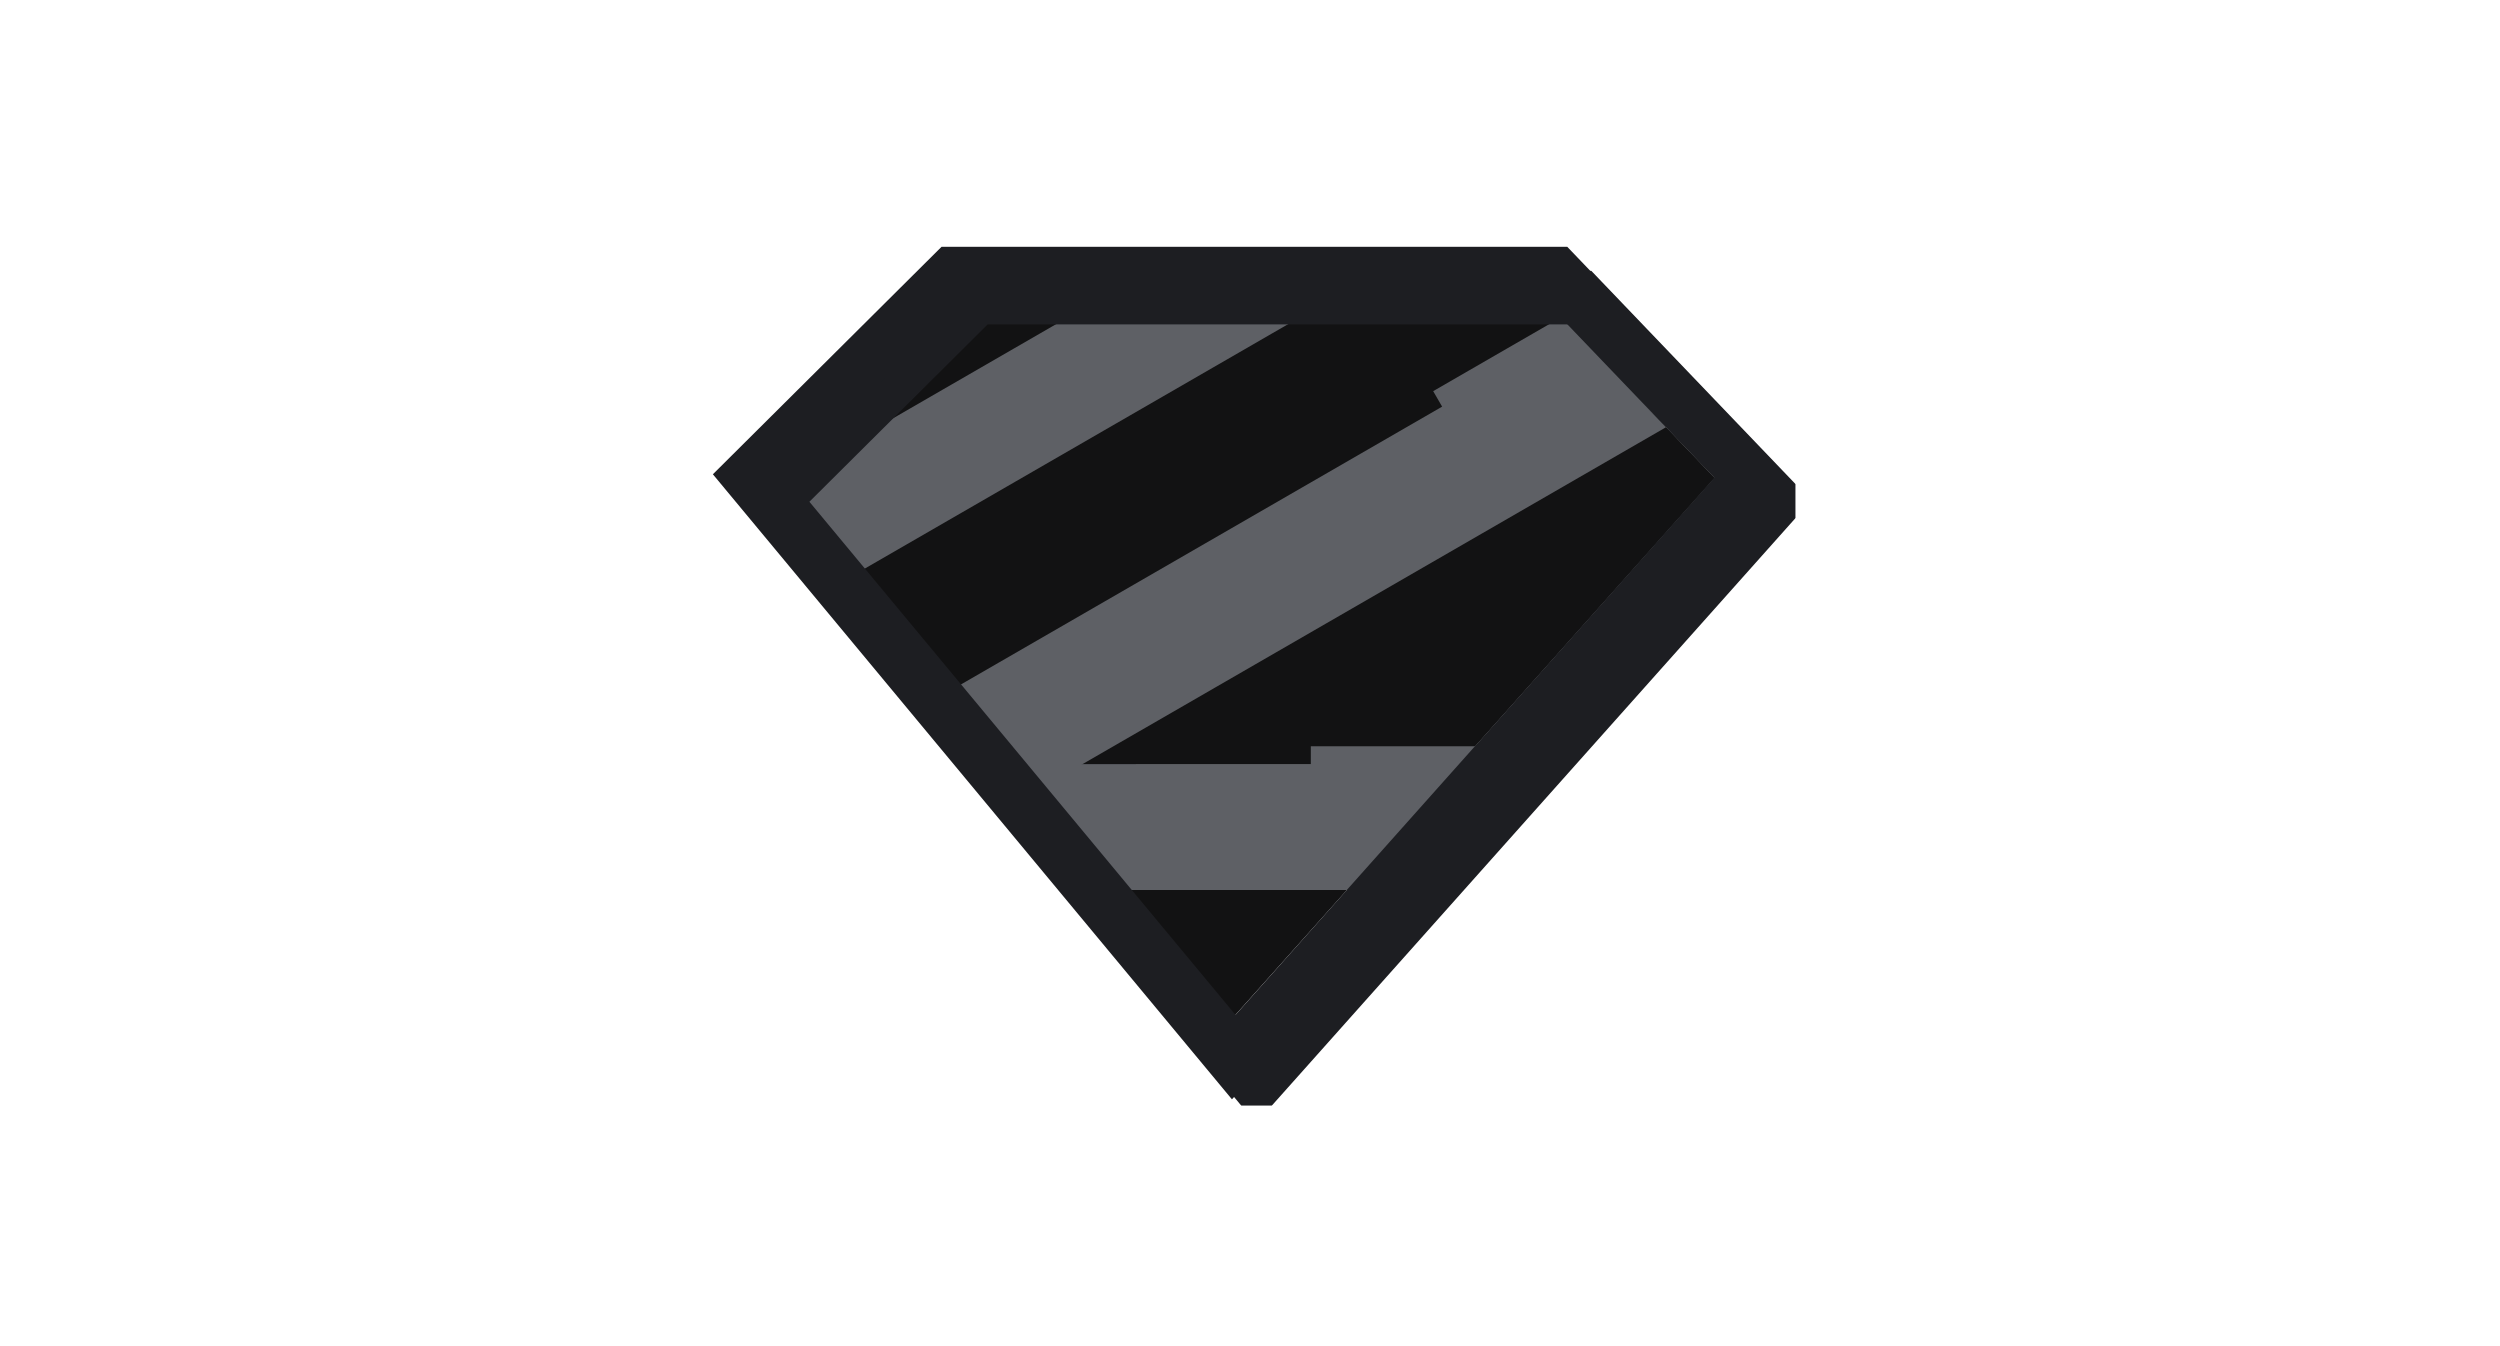
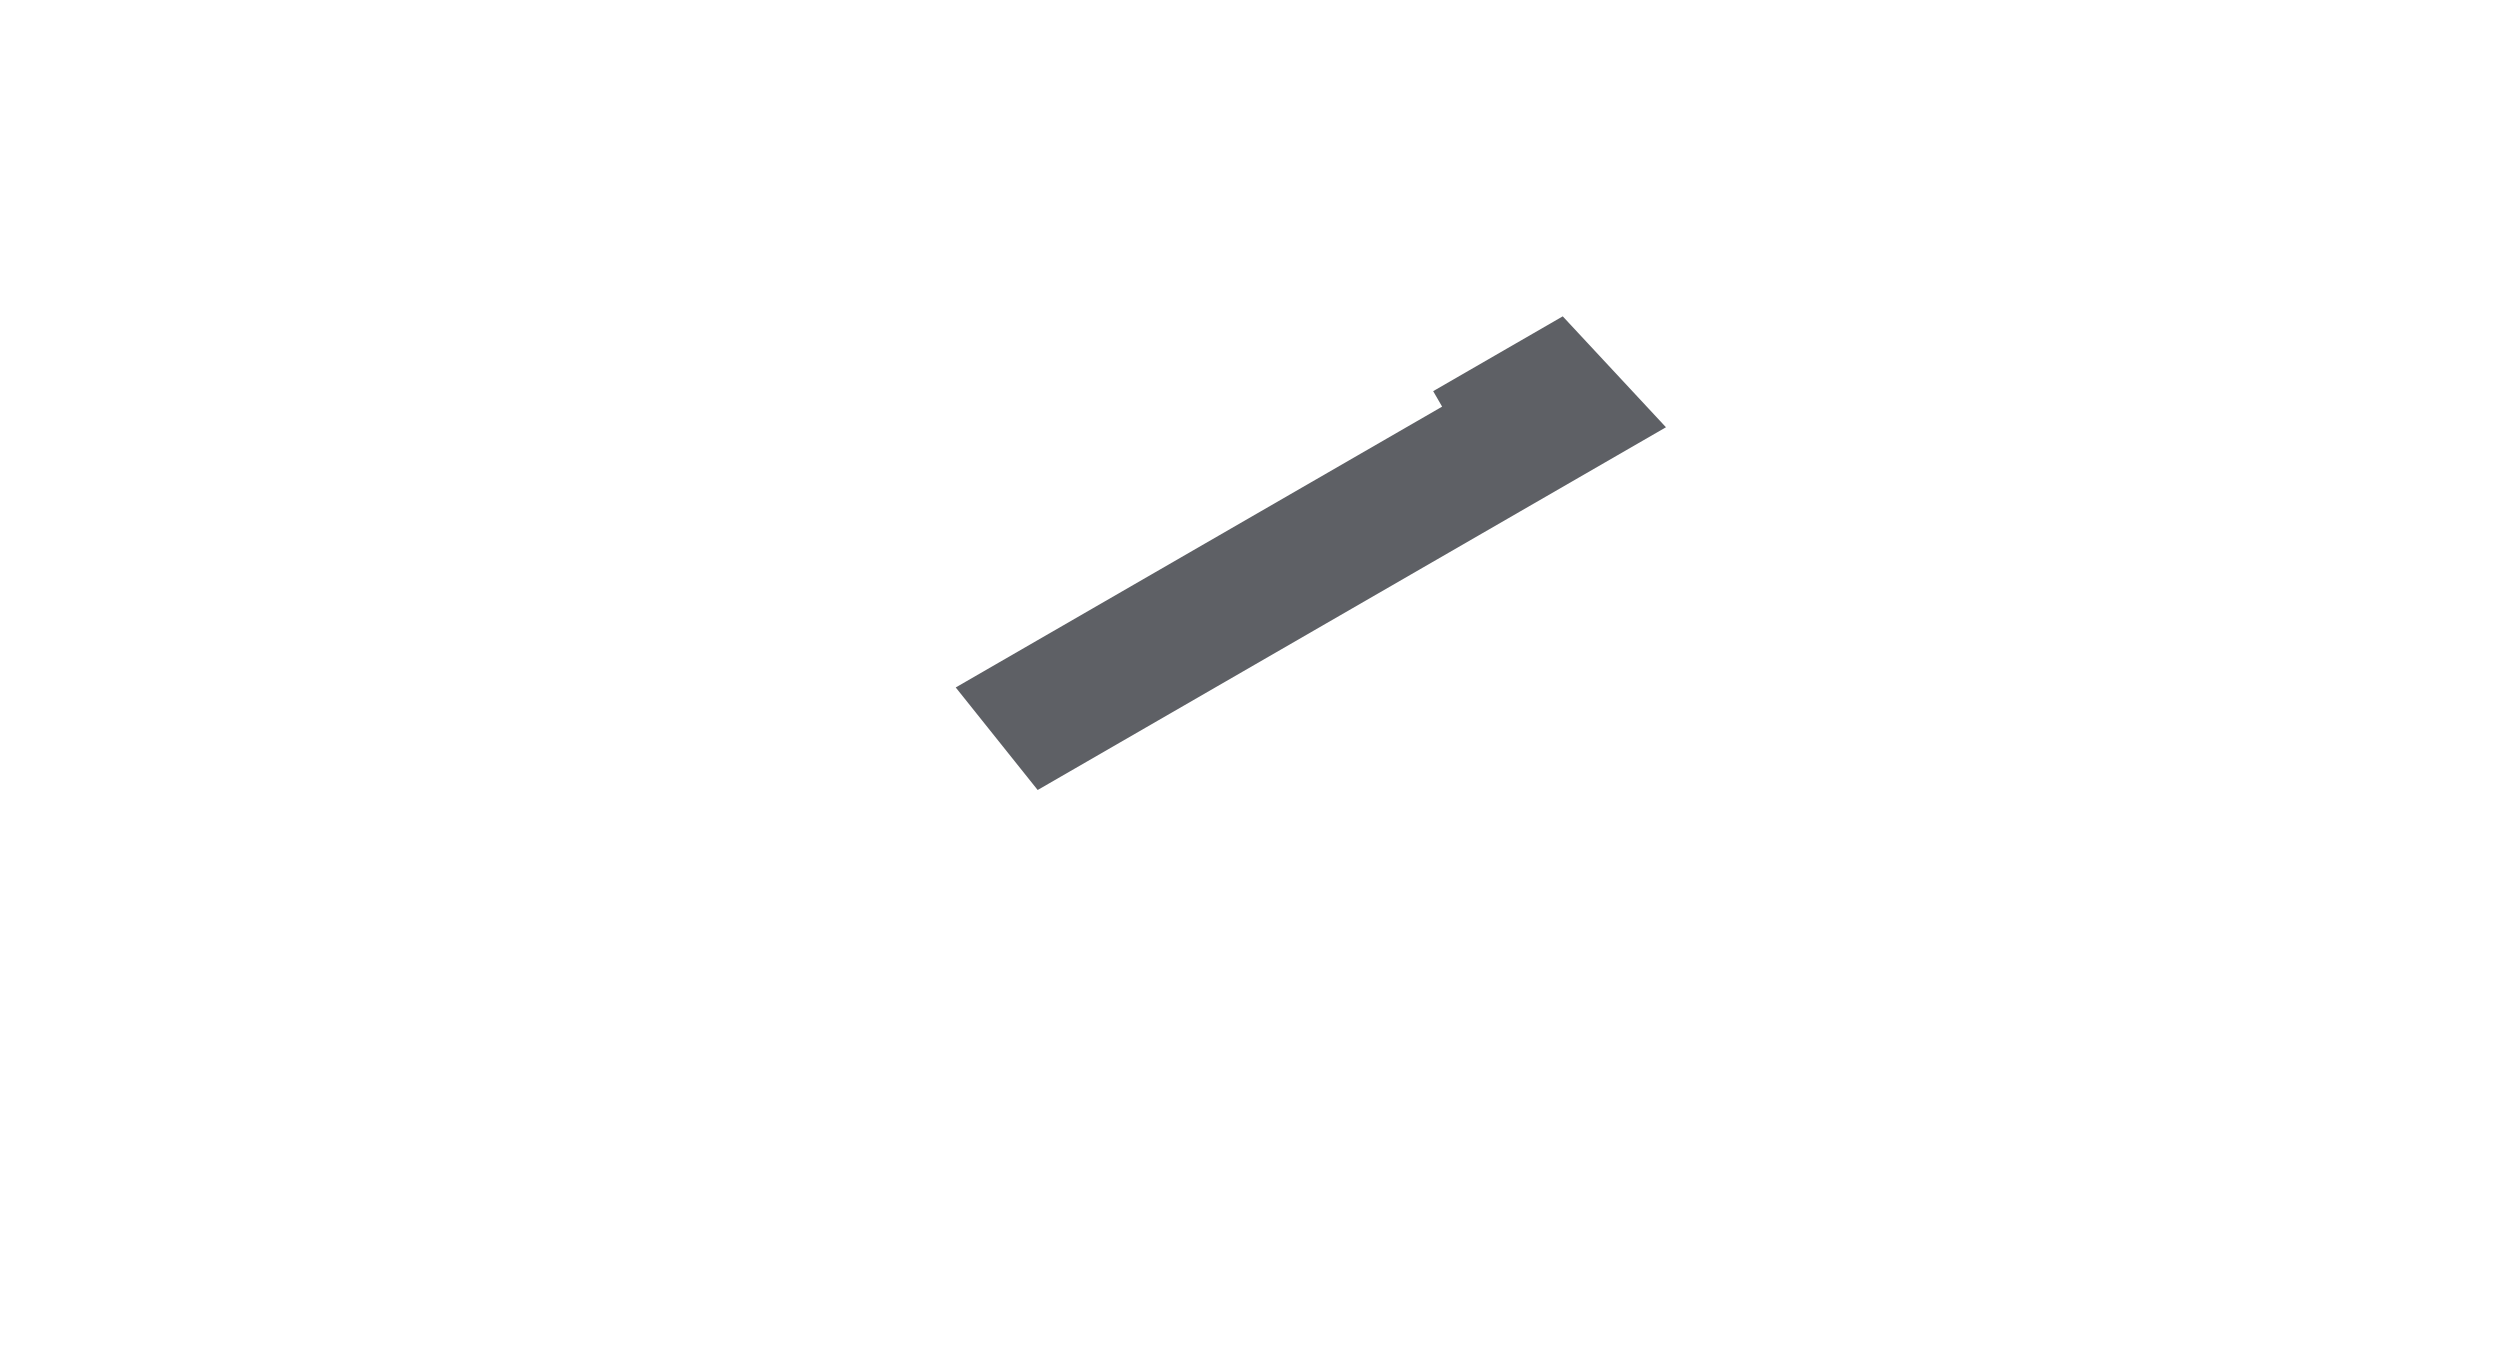
<svg xmlns="http://www.w3.org/2000/svg" width="104" height="56" viewBox="0 0 104 56" fill="none">
  <g clip-path="url(#clip0_4480_72262)">
-     <path d="M40.087 12.489H64.255L71.337 19.882L51.299 42.325L32.664 19.882L40.087 12.489Z" fill="#121213" />
-     <path d="M56.157 37.024H46.684L42.406 31.787L54.53 31.786L54.53 31.044H61.46L56.157 37.024Z" fill="#5E6065" />
    <path d="M69.304 17.774L43.167 32.864L39.758 28.598L59.992 16.916L59.62 16.272L65.01 13.16L69.304 17.774Z" fill="#5E6065" />
-     <path d="M55.299 12.496L35.673 23.827L32.621 20.017L45.761 12.43L55.299 12.496Z" fill="#5E6065" />
    <g filter="url(#filter0_d_4480_72262)">
-       <path d="M65.199 10.268H39.167L29.656 19.73L51.249 45.732L52.972 43.8L74.346 19.819L65.199 10.268ZM64.248 12.496L71.313 19.873L51.309 42.317L32.671 19.873L40.086 12.496H64.248Z" fill="#1D1E22" />
-     </g>
-     <path d="M65.199 10.268H39.167L29.656 19.73L51.249 45.732L52.972 43.8L74.346 19.819L65.199 10.268ZM64.248 12.496L71.313 19.873L51.309 42.317L32.671 19.873L40.086 12.496H64.248Z" fill="#1D1E22" />
+       </g>
  </g>
  <defs>
    <filter id="filter0_d_4480_72262" x="26.656" y="7.268" width="52.691" height="43.464" filterUnits="userSpaceOnUse" color-interpolation-filters="sRGB">
      <feFlood flood-opacity="0" result="BackgroundImageFix" />
      <feColorMatrix in="SourceAlpha" type="matrix" values="0 0 0 0 0 0 0 0 0 0 0 0 0 0 0 0 0 0 127 0" result="hardAlpha" />
      <feOffset dx="1" dy="1" />
      <feGaussianBlur stdDeviation="2" />
      <feColorMatrix type="matrix" values="0 0 0 0 0 0 0 0 0 0 0 0 0 0 0 0 0 0 0.36 0" />
      <feBlend mode="normal" in2="BackgroundImageFix" result="effect1_dropShadow_4480_72262" />
      <feBlend mode="normal" in="SourceGraphic" in2="effect1_dropShadow_4480_72262" result="shape" />
    </filter>
    <clipPath id="clip0_4480_72262">
      <rect width="45.399" height="36" fill="white" transform="translate(29.301 10)" />
    </clipPath>
  </defs>
</svg>